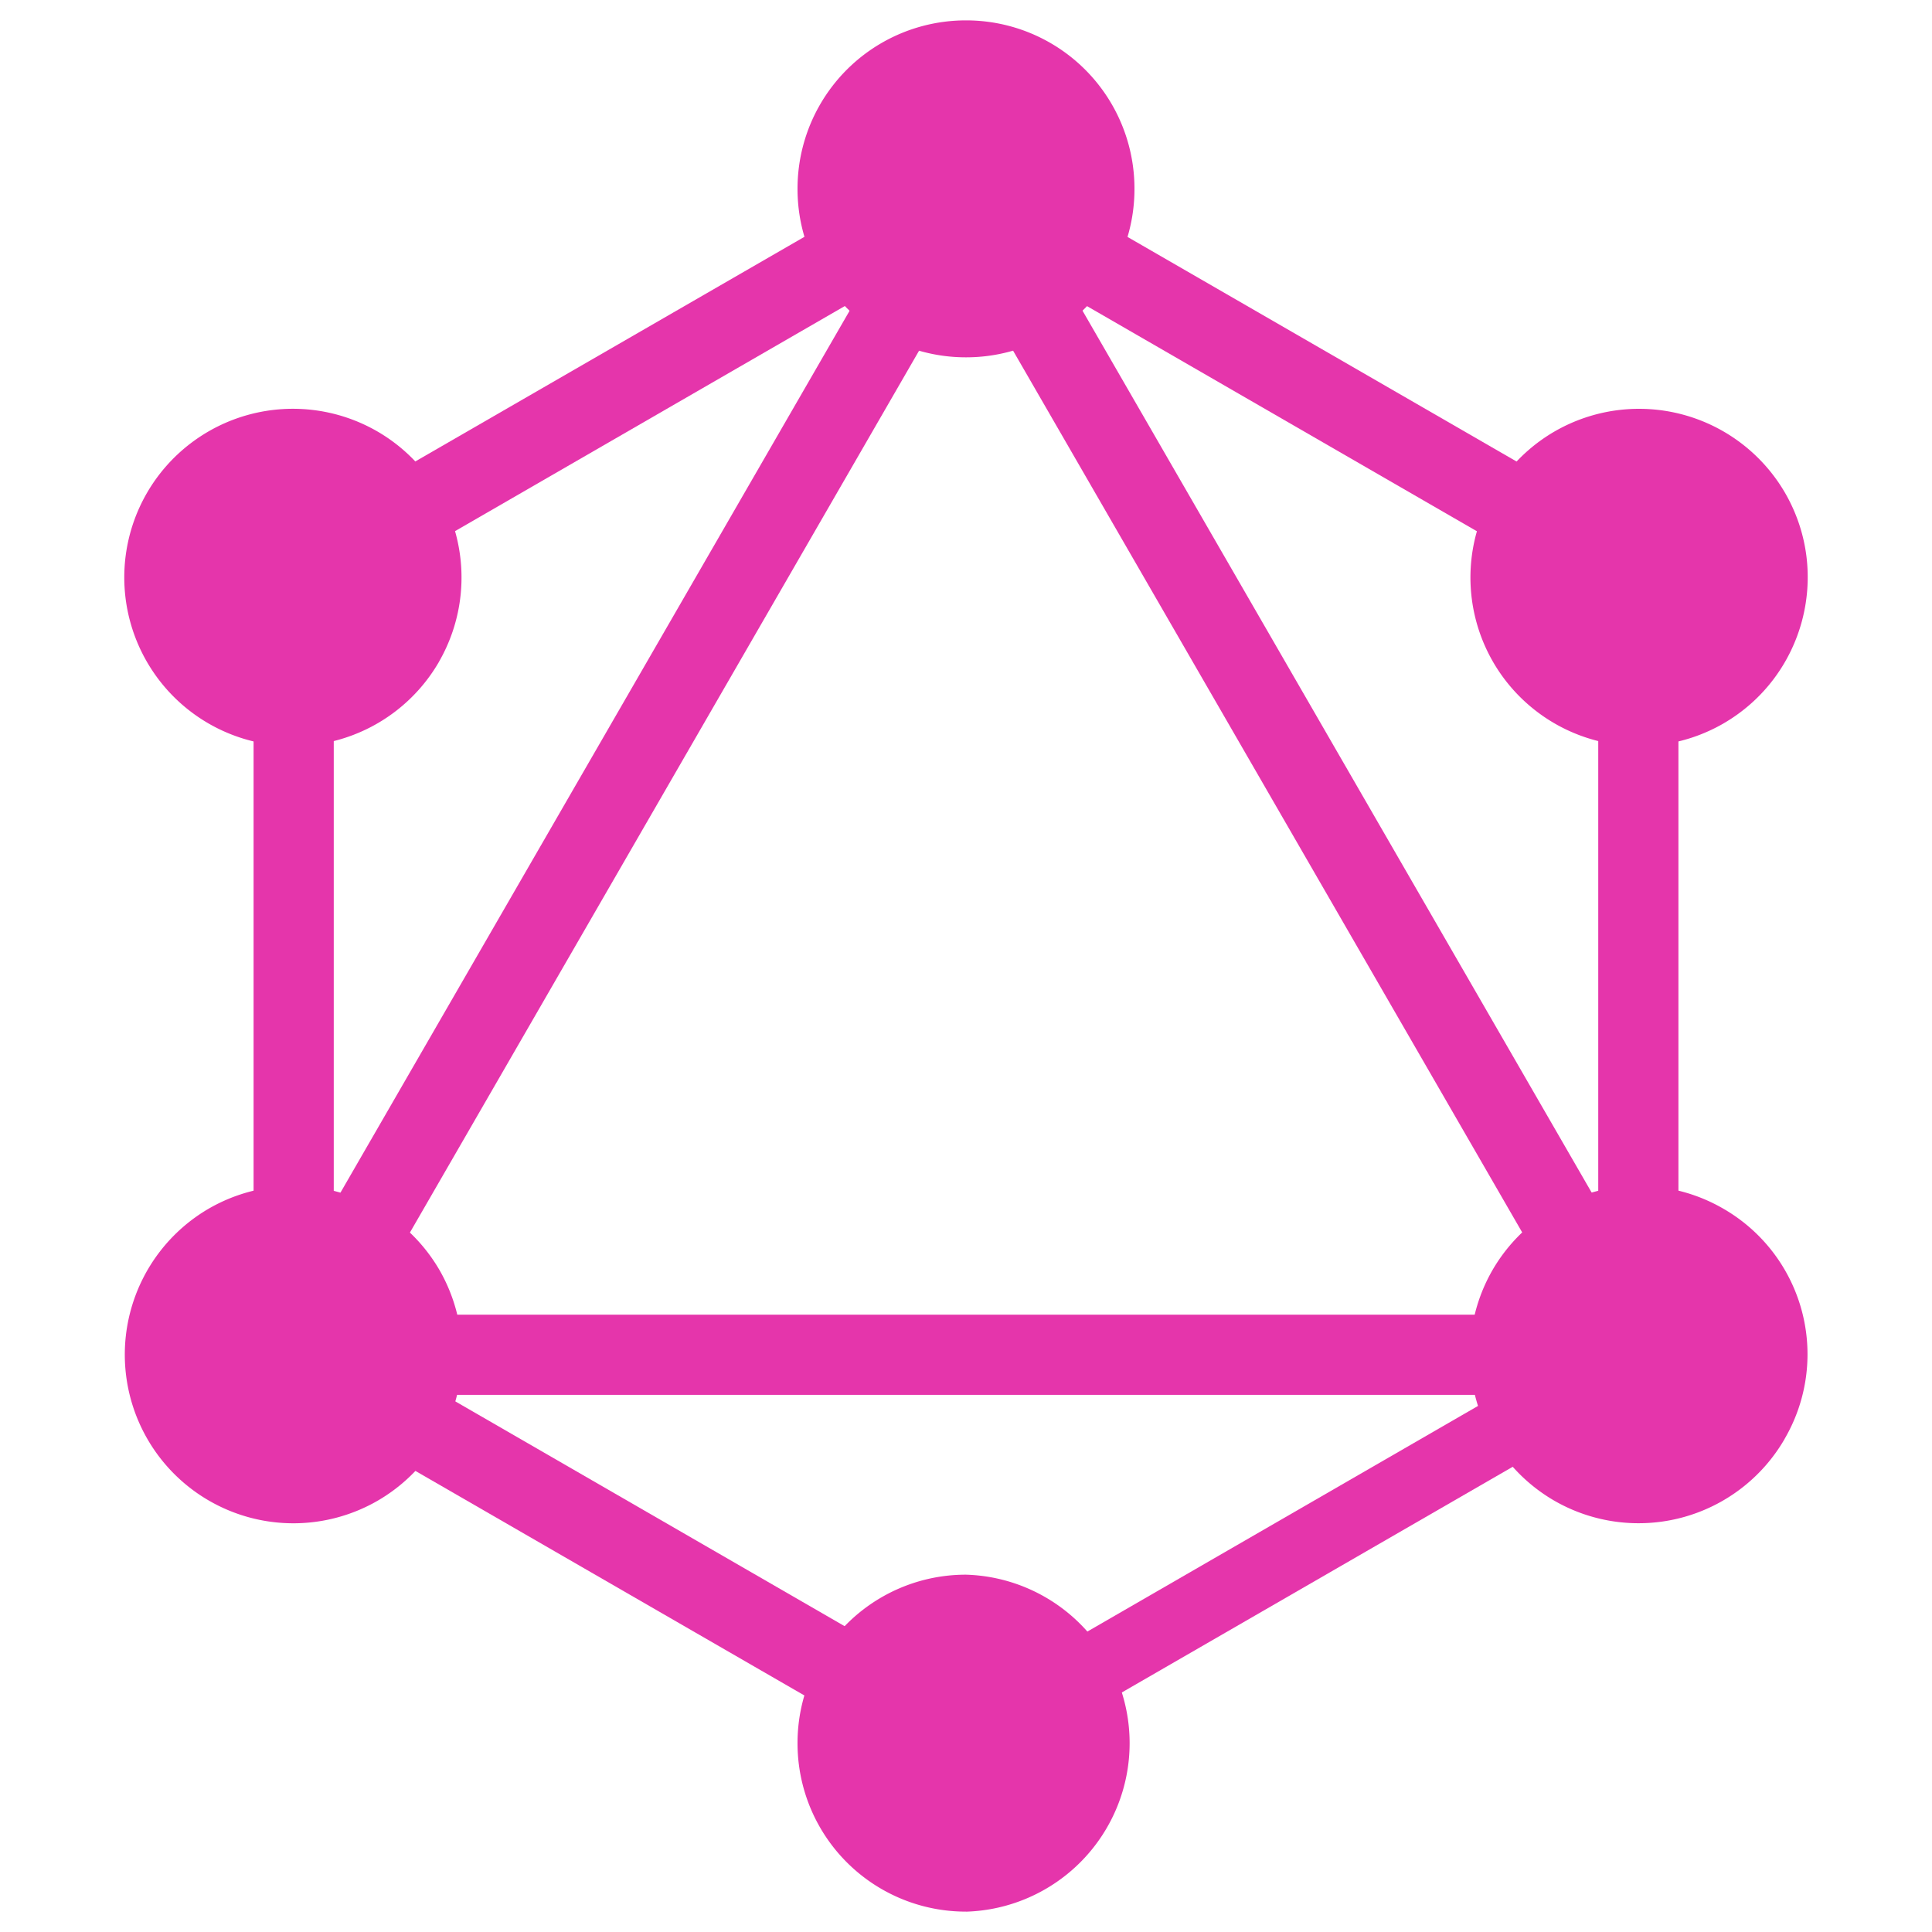
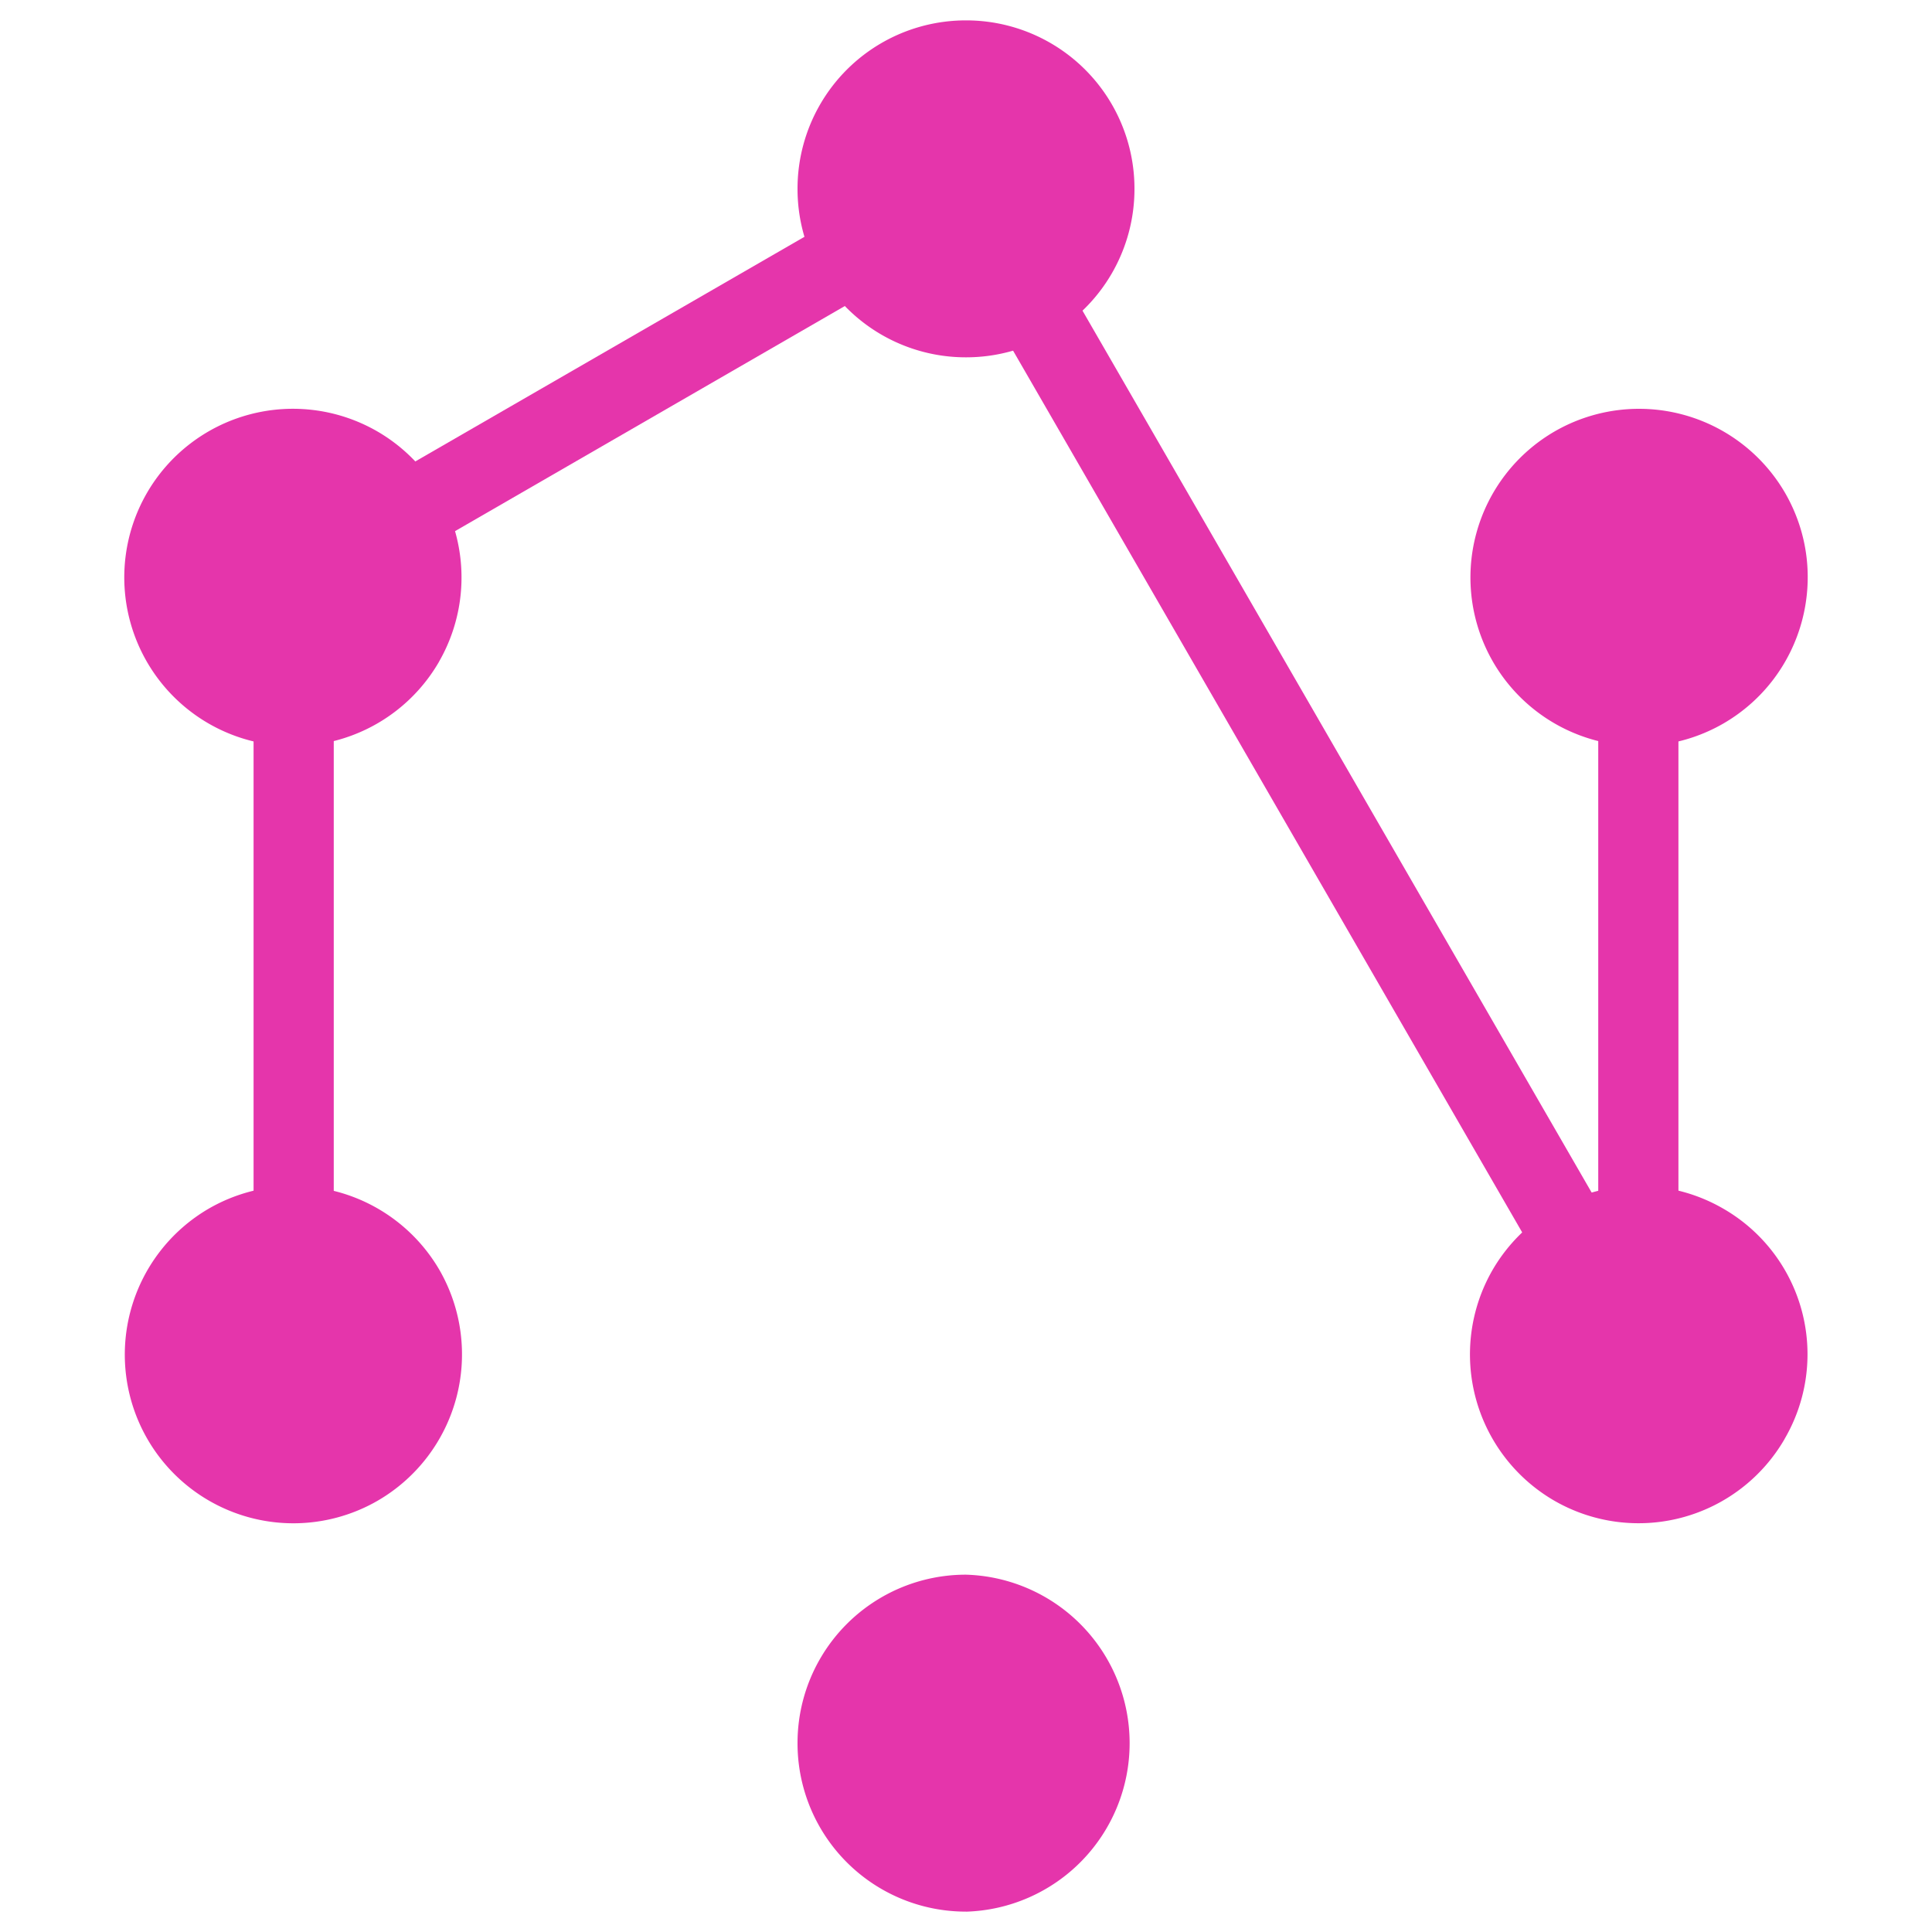
<svg xmlns="http://www.w3.org/2000/svg" width="40" height="40">
-   <path style="stroke:none;fill-rule:nonzero;fill:#e535ab;fill-opacity:1" d="m5.746 30.266-1.437-.828L20.324 1.698l1.438.828Zm0 0" />
-   <path style="stroke:none;fill-rule:nonzero;fill:#e535ab;fill-opacity:1" d="M3.98 27.219h32.032v1.66H3.98Zm0 0" />
-   <path style="stroke:none;fill-rule:nonzero;fill:#e535ab;fill-opacity:1" d="m20.637 37.402-16.024-9.25.832-1.437 16.02 9.25ZM34.55 13.293l-16.019-9.25.828-1.438 16.024 9.25Zm0 0" />
  <path style="stroke:none;fill-rule:nonzero;fill:#e535ab;fill-opacity:1" d="m5.45 13.29-.833-1.438 16.024-9.25.828 1.437Zm0 0" />
  <path style="stroke:none;fill-rule:nonzero;fill:#e535ab;fill-opacity:1" d="M34.258 30.266 18.242 2.527 19.68 1.7l16.015 27.739ZM5.25 10.75h1.66v18.5H5.25Zm0 0" />
  <path style="stroke:none;fill-rule:nonzero;fill:#e535ab;fill-opacity:1" d="M33.09 10.75h1.66v18.5h-1.66Zm0 0" />
-   <path style="stroke:none;fill-rule:nonzero;fill:#e535ab;fill-opacity:1" d="m20.352 36.7-.723-1.255 13.933-8.047.723 1.258Zm0 0" />
  <path style="stroke:none;fill-rule:nonzero;fill:#e535ab;fill-opacity:1" d="M36.95 29.79a3.493 3.493 0 0 1-4.77 1.28 3.5 3.5 0 0 1-1.282-4.77 3.497 3.497 0 0 1 4.774-1.28 3.477 3.477 0 0 1 1.277 4.77M9.09 13.7a3.493 3.493 0 0 1-4.77 1.28 3.493 3.493 0 0 1-1.28-4.77 3.493 3.493 0 0 1 4.769-1.28 3.495 3.495 0 0 1 1.28 4.77M3.05 29.79a3.497 3.497 0 0 1 1.278-4.77 3.5 3.5 0 0 1 4.774 1.28 3.502 3.502 0 0 1-1.282 4.77 3.49 3.49 0 0 1-4.77-1.28M30.91 13.7a3.495 3.495 0 0 1 1.281-4.77 3.496 3.496 0 0 1 4.77 1.28c.96 1.669.39 3.802-1.281 4.77a3.493 3.493 0 0 1-4.77-1.28M20 39.578a3.484 3.484 0 0 1-3.488-3.488A3.484 3.484 0 0 1 20 32.602a3.49 3.49 0 0 1 0 6.977M20 7.398a3.484 3.484 0 0 1-3.488-3.488A3.484 3.484 0 0 1 20 .422a3.484 3.484 0 0 1 3.488 3.488A3.484 3.484 0 0 1 20 7.398" />
</svg>